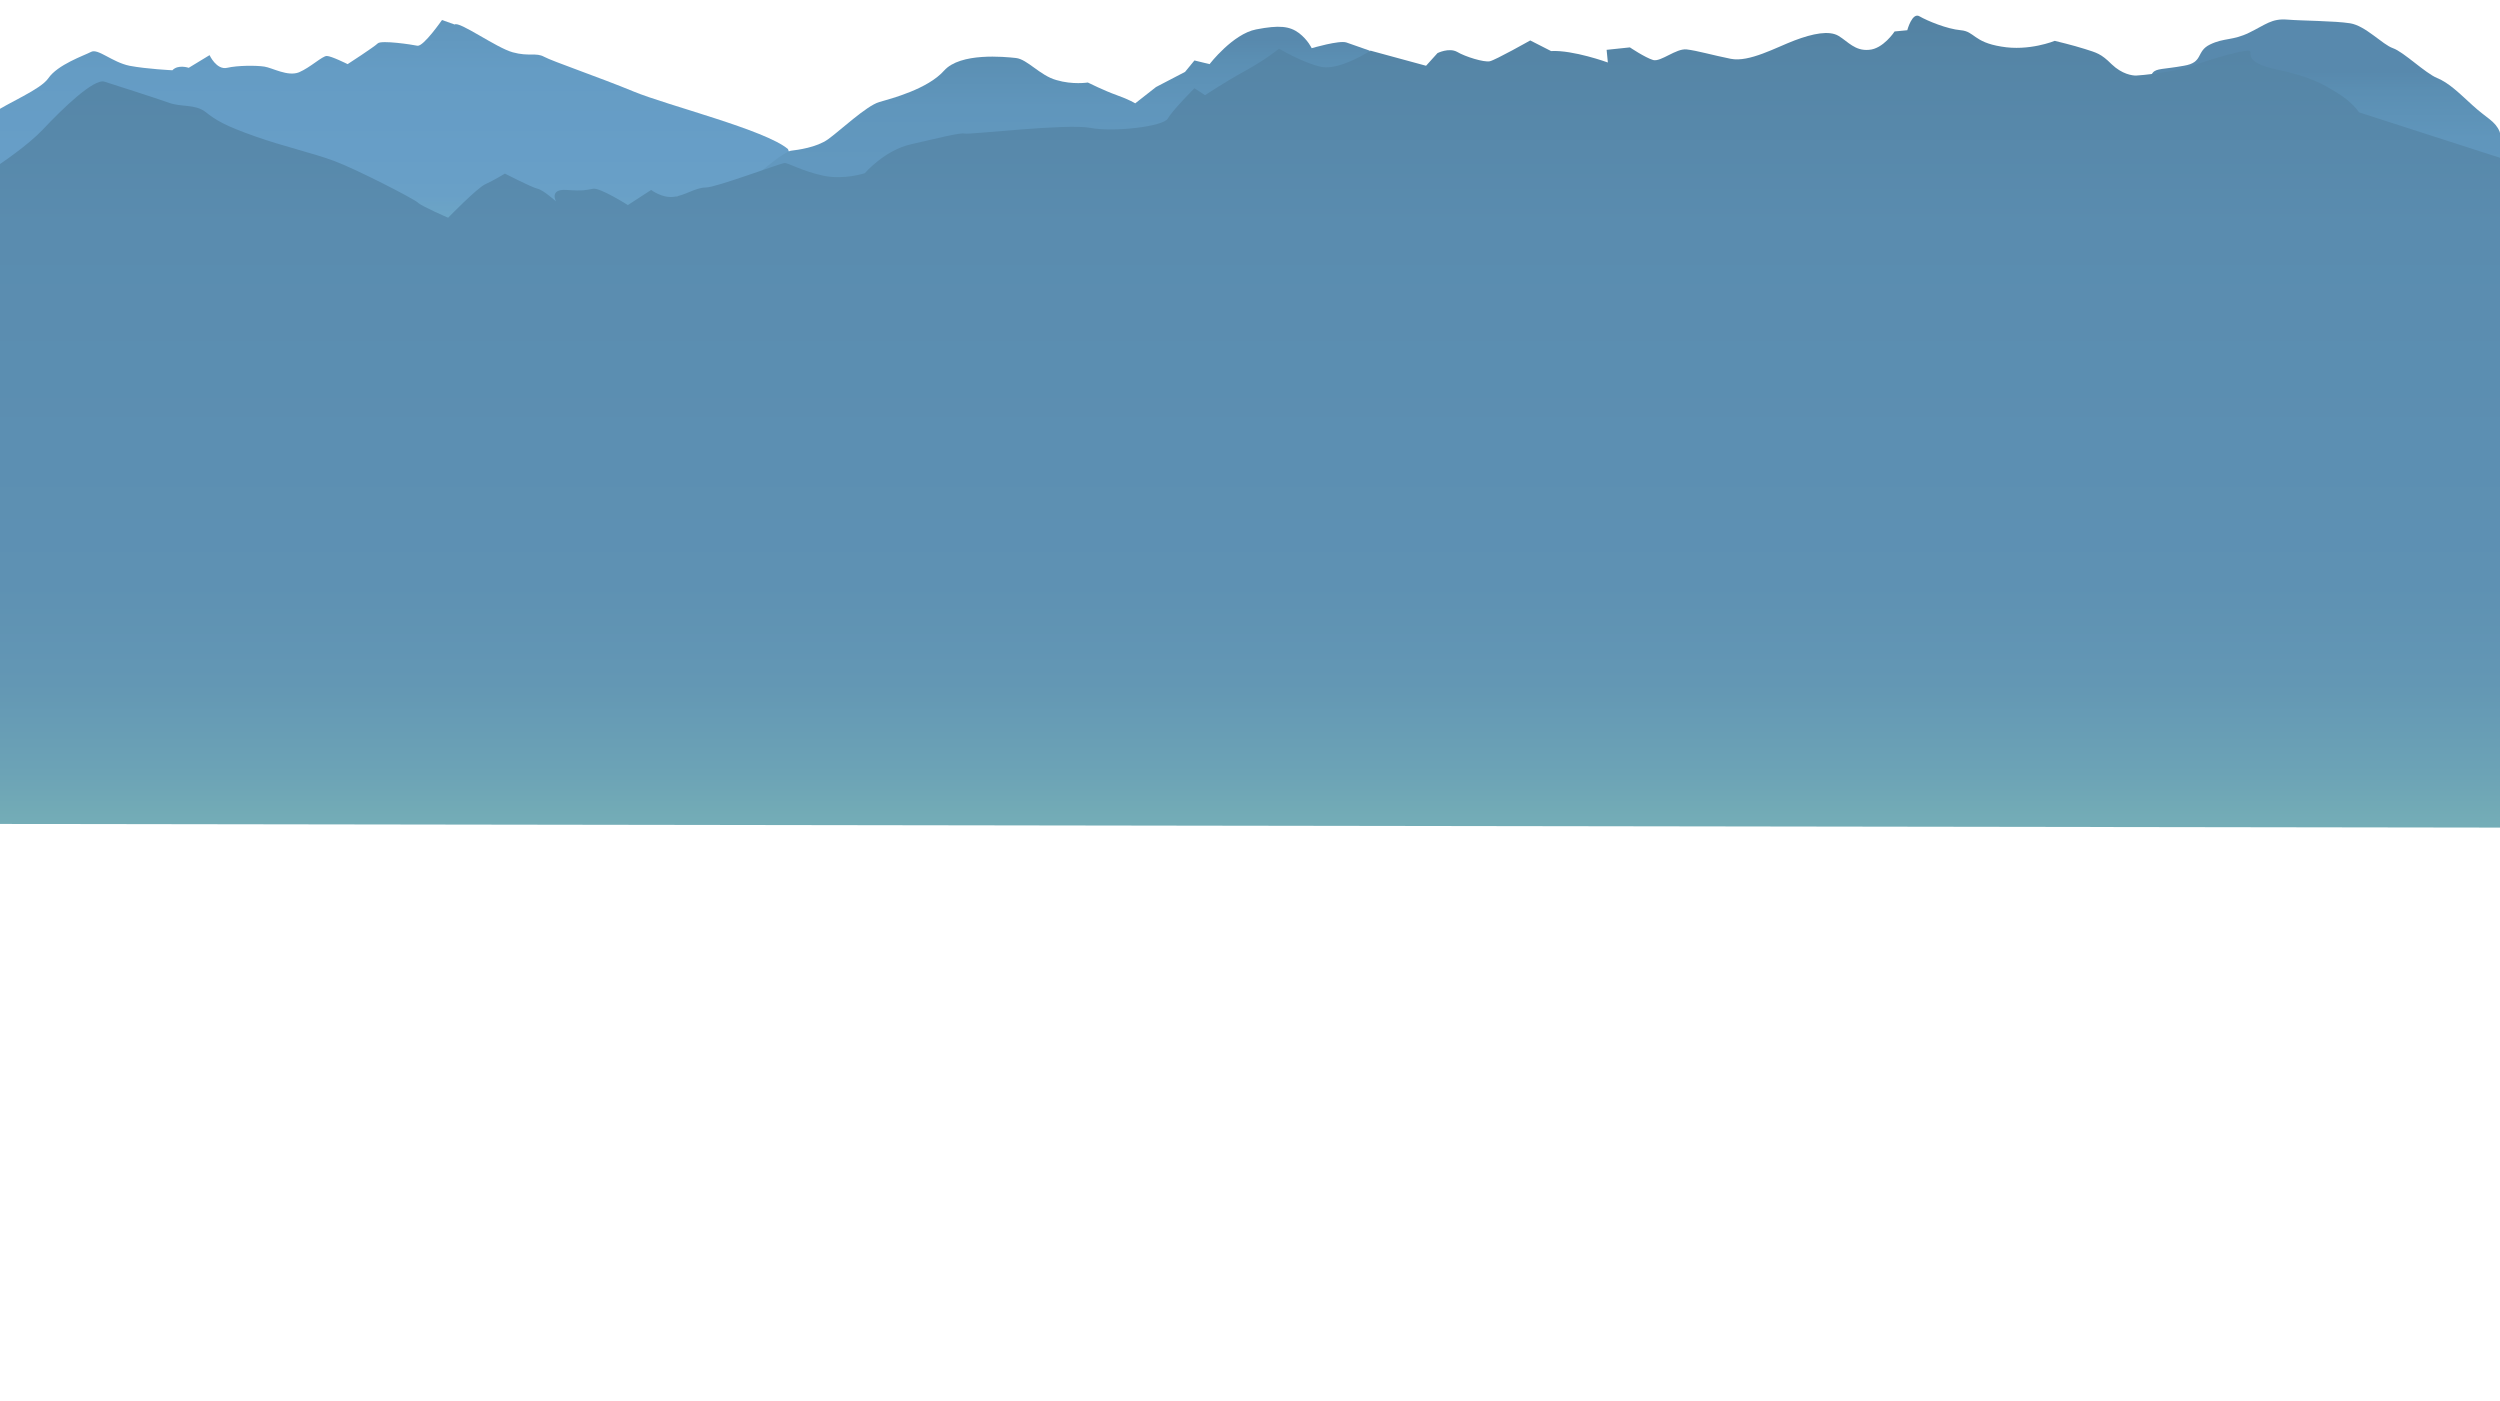
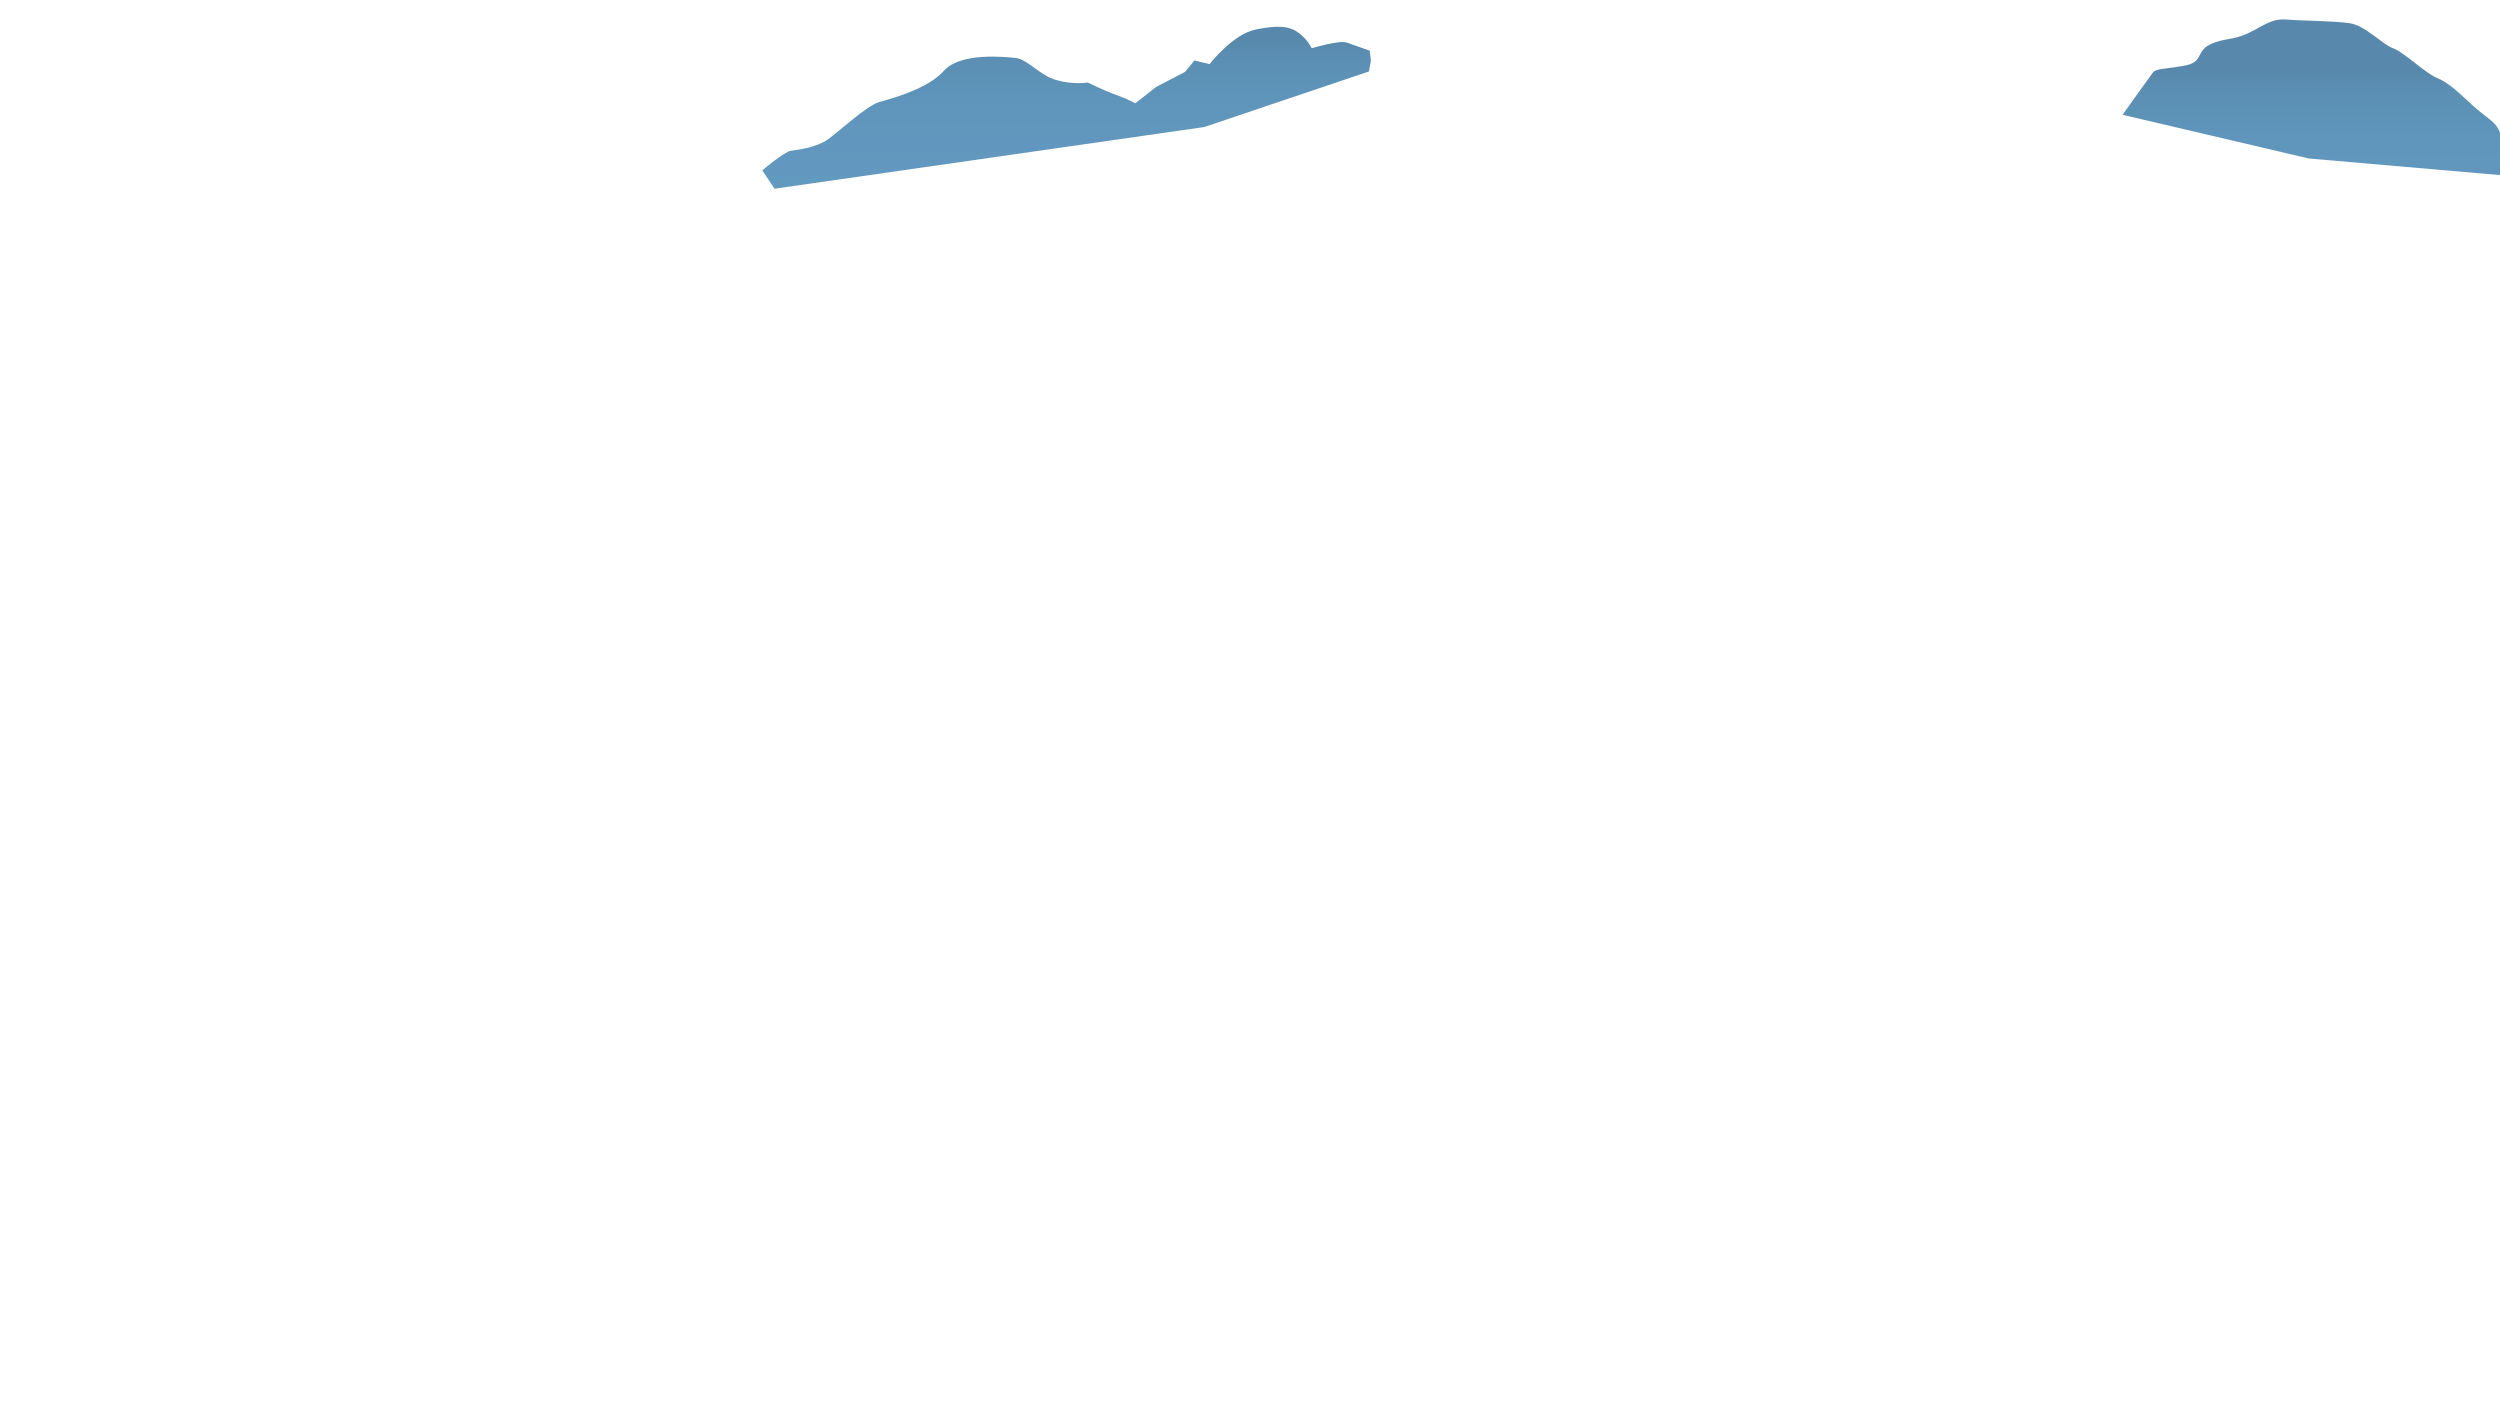
<svg xmlns="http://www.w3.org/2000/svg" version="1.1" id="Layer_1" x="0px" y="0px" viewBox="0 0 612 343" style="enable-background:new 0 0 612 343;" xml:space="preserve">
  <style type="text/css">
	.st0{fill:url(#SVGID_1_);}
	.st1{fill:url(#SVGID_2_);}
	.st2{fill:url(#SVGID_3_);}
	.st3{fill:url(#SVGID_4_);}
</style>
  <linearGradient id="SVGID_1_" gradientUnits="userSpaceOnUse" x1="96.65" y1="270.725" x2="96.65" y2="344.817" gradientTransform="matrix(1 0 0 -1 0 344)">
    <stop offset="0" style="stop-color:#8ED0B8" />
    <stop offset="5.127219e-02" style="stop-color:#85C2BD" />
    <stop offset="0.142" style="stop-color:#77B2C3" />
    <stop offset="0.239" style="stop-color:#6EA7C5" />
    <stop offset="0.347" style="stop-color:#69A0C7" />
    <stop offset="0.489" style="stop-color:#679EC7" />
    <stop offset="0.753" style="stop-color:#659CC4" />
    <stop offset="0.956" style="stop-color:#6095BB" />
    <stop offset="1" style="stop-color:#5E92B8" />
  </linearGradient>
-   <path class="st0" d="M194.1,39.9l-1.2-3.4c-5.5-4.7-29.6-10.7-37.8-14.1s-19.9-7.4-21.9-8.5s-3.7,0-7.7-1.1S112.4,5.1,111.3,6  l-3.1-1.1c0,0-4.5,6.5-6,6.3c-1.4-0.3-8.8-1.4-9.7-0.6c-0.9,0.9-7.4,5.1-7.4,5.1s-4-2-5.1-2s-4,2.8-6.8,4c-2.8,1.1-6.5-1.1-8.5-1.4  c-2-0.3-6.5-0.3-9.1,0.3c-2.6,0.6-4.3-3.1-4.3-3.1l-5.1,3.1c0,0-2.6-0.9-4,0.6c0,0-6.3-0.3-10.5-1.1c-4.3-0.9-7.7-4.3-9.4-3.4  c-1.7,0.9-8.2,3.1-10.5,6.5c-2,2.8-9.4,5.7-14.2,8.9v23.4L131.9,54l63.8-11L194.1,39.9z" />
  <linearGradient id="SVGID_2_" gradientUnits="userSpaceOnUse" x1="567.15" y1="265.387" x2="567.15" y2="326.5" gradientTransform="matrix(1 0 0 -1 0 344)">
    <stop offset="0" style="stop-color:#8ED0B8" />
    <stop offset="6.998526e-02" style="stop-color:#80BCBC" />
    <stop offset="0.157" style="stop-color:#72ACBE" />
    <stop offset="0.25" style="stop-color:#69A1BF" />
    <stop offset="0.353" style="stop-color:#639ABF" />
    <stop offset="0.489" style="stop-color:#6298BF" />
    <stop offset="0.731" style="stop-color:#6096BC" />
    <stop offset="0.917" style="stop-color:#5B8FB3" />
    <stop offset="1" style="stop-color:#5889AD" />
  </linearGradient>
  <path class="st1" d="M611.9,32.2c-1.1-2.6-3.1-3.2-6.6-6.4s-5.8-5.5-8.7-6.7c-2.9-1.2-8.2-6.4-10.8-7.3c-2.6-0.9-6.7-5.5-10.5-6.1  s-11.7-0.6-15.4-0.9c-3.8-0.3-5.2,1.2-9.3,3.2s-6.1,1.2-9.6,2.9s-1.5,4.4-6.4,5.2c-5,0.9-6.7,0.6-7.6,1.7  c-0.9,1.2-7.4,10.3-7.4,10.3l45.6,10.7l49.5,4.3L611.9,32.2z" />
  <linearGradient id="SVGID_3_" gradientUnits="userSpaceOnUse" x1="261.1" y1="273.173" x2="261.1" y2="334.286" gradientTransform="matrix(1 0 0 -1 0 344)">
    <stop offset="0" style="stop-color:#8ED0B8" />
    <stop offset="6.998526e-02" style="stop-color:#80BCBC" />
    <stop offset="0.157" style="stop-color:#72ACBE" />
    <stop offset="0.25" style="stop-color:#69A1BF" />
    <stop offset="0.353" style="stop-color:#639ABF" />
    <stop offset="0.489" style="stop-color:#6298BF" />
    <stop offset="0.731" style="stop-color:#6096BC" />
    <stop offset="0.917" style="stop-color:#5B8FB3" />
    <stop offset="1" style="stop-color:#5889AD" />
  </linearGradient>
  <path class="st2" d="M335.3,12.4c0,0-4-1.4-5.7-2s-8.5,1.4-8.5,1.4s-0.9-2-3.1-3.7c-2.3-1.7-4.8-2-10.5-0.9s-11.4,8.5-11.4,8.5  l-3.7-0.9l-2.3,2.8l-7.1,3.7l-5.1,4c0,0-1.4-0.9-4.5-2s-7.1-3.1-7.1-3.1s-3.7,0.6-7.7-0.6c-4-1.1-7.1-5.1-9.9-5.4  c-2.8-0.3-13.6-1.4-17.6,3.1s-12.8,6.8-15.9,7.7c-3.1,0.9-9.7,7.1-12.5,9.1s-7.4,2.6-9.1,2.8c-1.7,0.3-7,4.8-7,4.8l3,4.5l105.2-15.1  l40.3-13.6l0.5-2.7L335.3,12.4z" />
  <linearGradient id="SVGID_4_" gradientUnits="userSpaceOnUse" x1="306.35" y1="111.501" x2="306.35" y2="359.398" gradientTransform="matrix(1 0 0 -1 0 344)">
    <stop offset="0" style="stop-color:#8ED0B8" />
    <stop offset="1.556791e-02" style="stop-color:#8BC9B8" />
    <stop offset="9.295637e-02" style="stop-color:#79B3B7" />
    <stop offset="0.175" style="stop-color:#6CA3B6" />
    <stop offset="0.263" style="stop-color:#6397B4" />
    <stop offset="0.361" style="stop-color:#5E91B3" />
    <stop offset="0.489" style="stop-color:#5C8FB2" />
    <stop offset="0.714" style="stop-color:#5A8CAF" />
    <stop offset="0.886" style="stop-color:#5585A6" />
    <stop offset="1" style="stop-color:#4F7C9C" />
  </linearGradient>
-   <path class="st3" d="M577.5,27.5c0,0-1.7-2.6-5.4-4.8c-3.7-2.3-6.8-4-14.8-5.7s-6-4-6.5-4.5c-0.6-0.6-8.8,1.7-13.4,3.4  c-4.5,1.7-13.6,2.6-14.5,2.6s-3.4-0.3-6-2.8c-2.6-2.6-3.7-2.8-6.5-3.7s-7.4-2-7.4-2s-6.3,2.6-13.1,1.4c-6.8-1.1-6.5-3.7-9.9-4  s-8.2-2.3-10.1-3.4c-1.8-1.1-3,3.4-3,3.4l-3.1,0.3c0,0-2.8,4.3-6.3,4.5c-3.4,0.3-5.1-2-7.4-3.4s-6.3-0.6-10.8,1.1  s-11.1,5.4-15.6,4.5s-8.2-2-10.8-2.3c-2.6-0.3-6.3,3.1-8.2,2.6c-2-0.6-5.7-3.1-5.7-3.1l-5.7,0.6l0.3,3.1c0,0-8.5-3.1-13.9-2.8  l-5.1-2.6c0,0-8.5,4.8-9.9,5.1s-6-1.1-8-2.3c-2-1.1-4.8,0.3-4.8,0.3l-2.8,3.1l-13.6-3.7c0,0-7.4,4.8-11.9,4  c-4.5-0.9-10.5-4.5-10.5-4.5s-3.1,2.6-8.2,5.4s-9.9,6-9.9,6l-2.6-1.7c0,0-5.4,5.4-6.5,7.4s-13.4,3.4-19,2.3  c-5.7-1.1-29.6,1.7-30.7,1.4c-1.1-0.3-6.5,1.1-13.1,2.6c-6.5,1.4-11.4,7.1-11.4,7.1s-5.1,1.7-10.2,0.6c-5.1-1.1-8.5-3.1-9.4-3.1  s-16.8,6-19.3,6c-2.6,0-5.1,2-8,2.3c-2.8,0.3-5.4-1.7-5.4-1.7l-5.7,3.7c0,0-6.8-4.3-8.5-4s-2.3,0.6-6.5,0.3  c-4.3-0.3-2.6,2.8-2.6,2.8s-3.1-2.8-4.5-3.1s-8-3.7-8-3.7s-2.8,1.7-4.8,2.6c-2,0.9-9.1,8.2-9.1,8.2s-6.5-2.8-7.4-3.7  s-15.1-8.2-20.5-10.2s-11.9-3.4-19.3-6s-9.7-4-12.2-6c-2.6-2-6-1.1-9.1-2.3C38.1,24,28.1,20.8,25.6,20c-2.6-0.9-10.5,6.8-15.1,11.7  C6.9,35.5,0.6,39.8-2,41.5v160.2l616.7,0.9V39.5L577.5,27.5z" />
</svg>